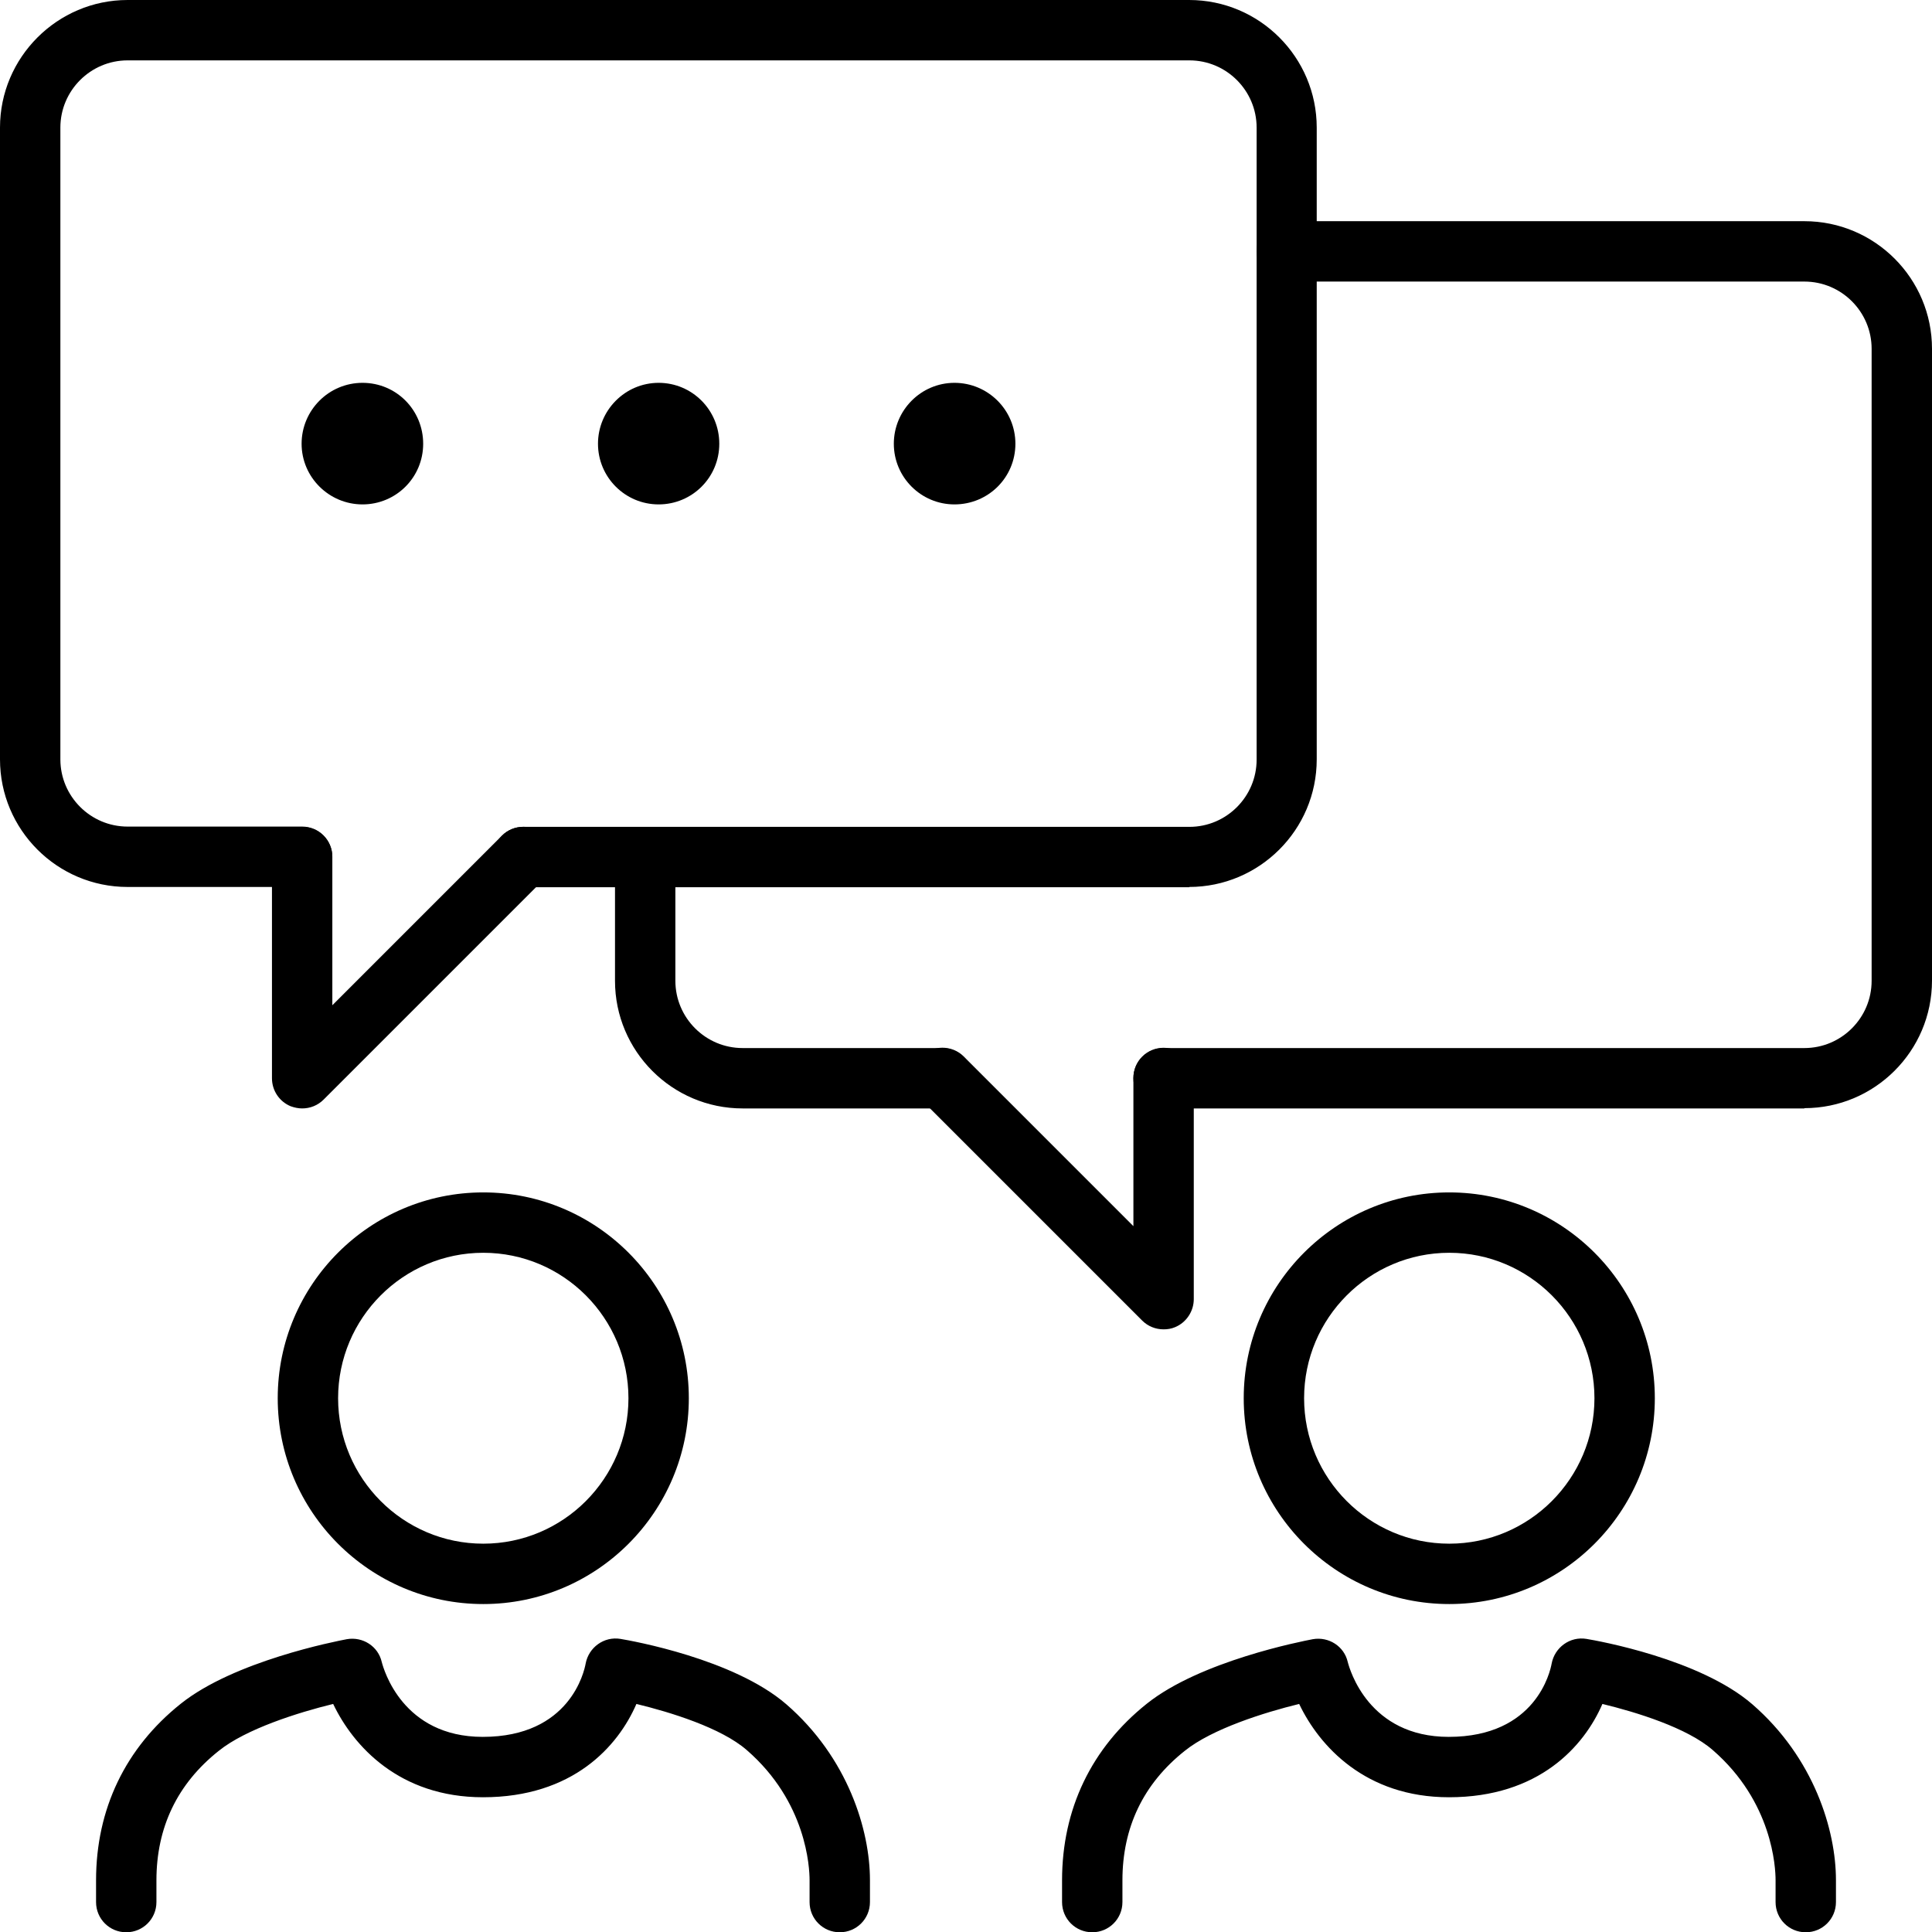
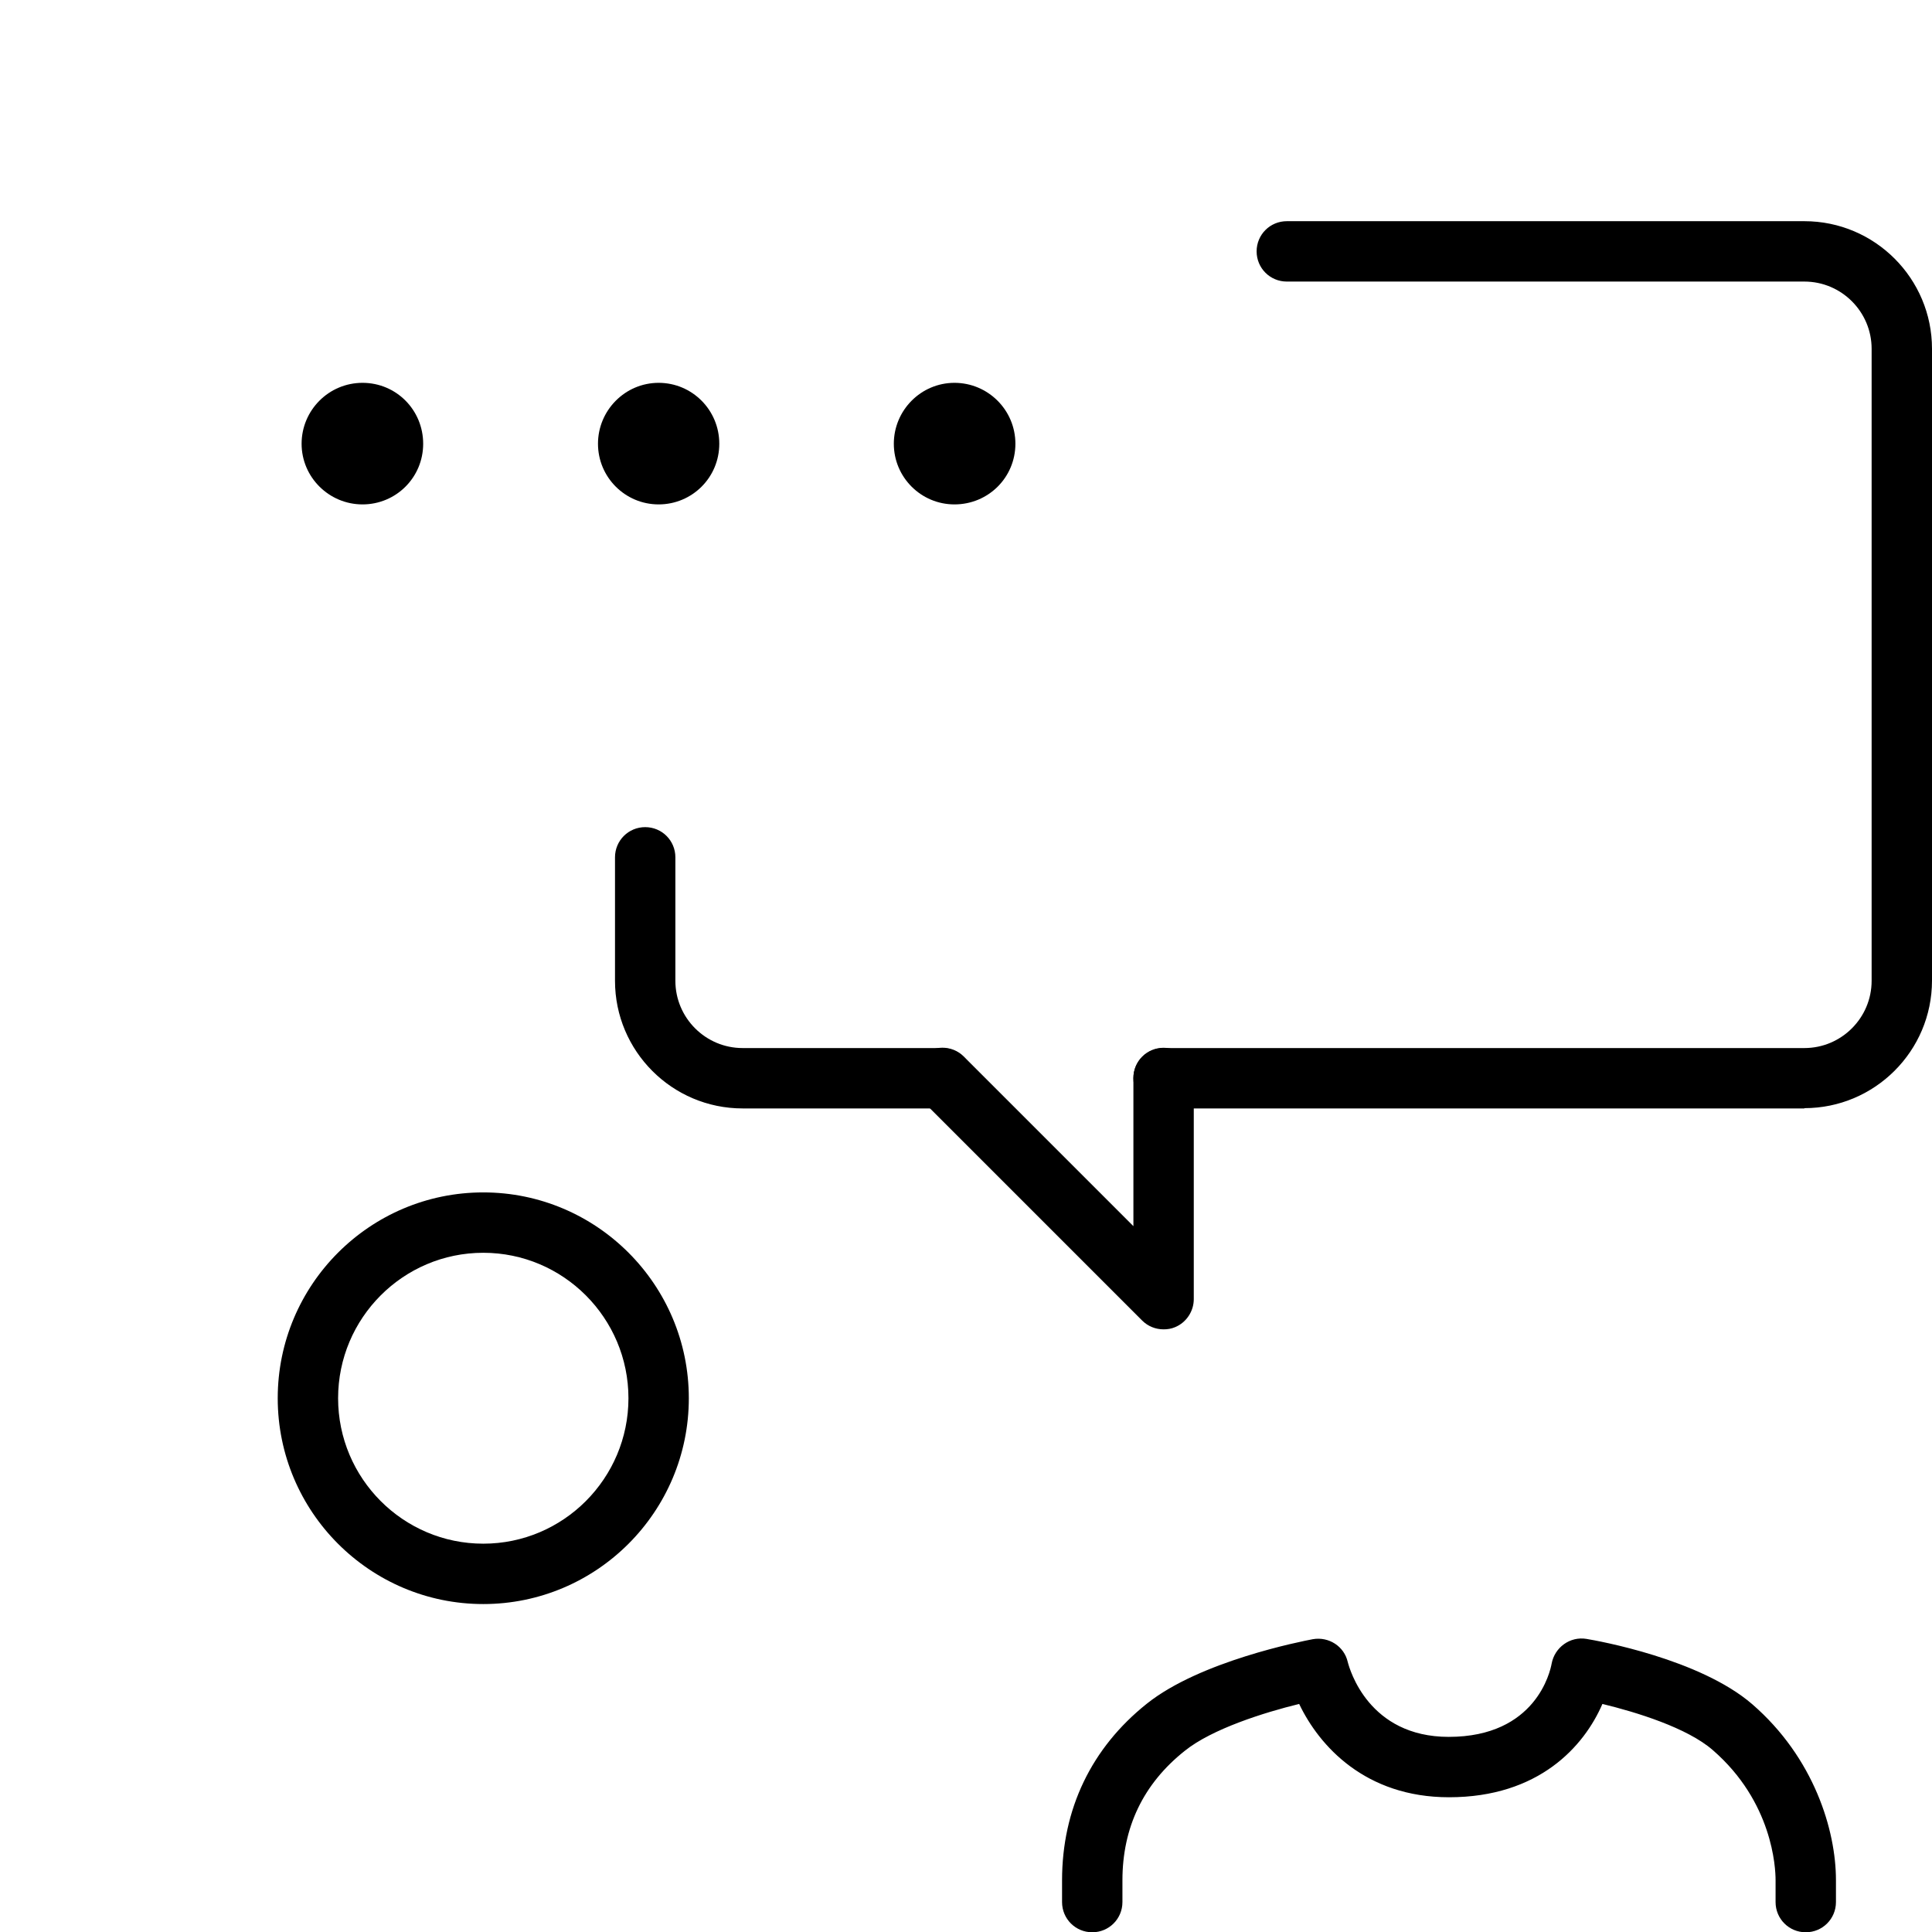
<svg xmlns="http://www.w3.org/2000/svg" id="_レイヤー_2" data-name="レイヤー 2" viewBox="0 0 70.4 70.41">
  <g id="text">
    <g>
      <g>
        <path d="M65.8,70.41c-.61,0-1.1-.49-1.1-1.1v-.8c0-.46-.11-2.85-2.29-4.74-.93-.81-2.78-1.38-4.02-1.68-.67,1.55-2.32,3.4-5.59,3.4-3.05,0-4.73-1.87-5.46-3.4-1.27.31-3.18.91-4.17,1.71-1.51,1.2-2.27,2.79-2.27,4.72v.79c0,.61-.49,1.1-1.1,1.1s-1.1-.49-1.1-1.1v-.79c0-2.6,1.07-4.83,3.09-6.44,1.94-1.55,5.63-2.27,6.05-2.35.58-.1,1.14.26,1.27.83.07.27.76,2.73,3.68,2.73,3.18,0,3.7-2.39,3.75-2.67.11-.59.67-1,1.27-.9.42.07,4.13.73,6.04,2.38,2.25,1.95,3.05,4.59,3.05,6.41v.8c0,.61-.49,1.1-1.1,1.1Z" />
-         <path d="M52.81,58.45c-4.13,0-7.49-3.36-7.49-7.5s3.36-7.5,7.49-7.5,7.49,3.36,7.49,7.5-3.36,7.5-7.49,7.5ZM52.81,45.65c-2.92,0-5.29,2.38-5.29,5.3s2.37,5.3,5.29,5.3,5.29-2.38,5.29-5.3-2.37-5.3-5.29-5.3Z" />
      </g>
      <g>
-         <path d="M30.6,70.41c-.61,0-1.1-.49-1.1-1.1v-.8c0-.46-.11-2.85-2.29-4.74-.93-.81-2.78-1.38-4.02-1.68-.67,1.55-2.32,3.4-5.59,3.4-3.05,0-4.73-1.87-5.46-3.4-1.27.31-3.18.91-4.17,1.71-1.51,1.2-2.27,2.79-2.27,4.72v.79c0,.61-.49,1.1-1.1,1.1s-1.1-.49-1.1-1.1v-.79c0-2.6,1.07-4.83,3.09-6.44,1.94-1.55,5.63-2.27,6.05-2.35.58-.1,1.14.26,1.27.83.07.27.76,2.73,3.68,2.73,3.18,0,3.7-2.39,3.75-2.67.11-.59.67-1,1.27-.9.42.07,4.13.73,6.04,2.38,2.25,1.95,3.05,4.59,3.05,6.41v.8c0,.61-.49,1.1-1.1,1.1Z" />
        <path d="M17.61,58.45c-4.13,0-7.49-3.36-7.49-7.5s3.36-7.5,7.49-7.5,7.49,3.36,7.49,7.5-3.36,7.5-7.49,7.5ZM17.61,45.65c-2.92,0-5.29,2.38-5.29,5.3s2.37,5.3,5.29,5.3,5.29-2.38,5.29-5.3-2.37-5.3-5.29-5.3Z" />
      </g>
      <g>
        <path d="M34.34,40.39h-7.28c-2.57,0-4.65-2.09-4.65-4.65v-4.5c0-.61.49-1.1,1.1-1.1s1.1.49,1.1,1.1v4.5c0,1.35,1.1,2.45,2.45,2.45h7.28c.61,0,1.1.49,1.1,1.1s-.49,1.1-1.1,1.1Z" />
        <path d="M65.75,40.39h-23.35c-.61,0-1.1-.49-1.1-1.1s.49-1.1,1.1-1.1h23.35c1.35,0,2.45-1.1,2.45-2.45V12.71c0-1.35-1.1-2.45-2.45-2.45h-18.86c-.61,0-1.1-.49-1.1-1.1s.49-1.1,1.1-1.1h18.86c2.57,0,4.65,2.09,4.65,4.65v23.02c0,2.57-2.09,4.65-4.65,4.65Z" />
        <path d="M42.4,48.44c-.29,0-.57-.11-.78-.32l-8.06-8.06c-.43-.43-.43-1.13,0-1.56.43-.43,1.13-.43,1.56,0l6.18,6.18v-5.4c0-.61.49-1.1,1.1-1.1s1.1.49,1.1,1.1v8.06c0,.44-.27.85-.68,1.02-.14.06-.28.08-.42.08Z" />
      </g>
      <g>
-         <path d="M43.34,32.33h-24.27c-.61,0-1.1-.49-1.1-1.1s.49-1.1,1.1-1.1h24.27c1.35,0,2.45-1.1,2.45-2.45V4.65c0-1.35-1.1-2.45-2.45-2.45H4.65c-1.35,0-2.45,1.1-2.45,2.45v23.02c0,1.35,1.1,2.45,2.45,2.45h6.36c.61,0,1.1.49,1.1,1.1s-.49,1.1-1.1,1.1h-6.36c-2.57,0-4.65-2.09-4.65-4.65V4.65C0,2.09,2.09,0,4.65,0h38.68c2.57,0,4.65,2.09,4.65,4.65v23.02c0,2.57-2.09,4.65-4.65,4.65Z" />
-         <path d="M11.01,40.39c-.14,0-.28-.03-.42-.08-.41-.17-.68-.57-.68-1.02v-8.06c0-.61.49-1.1,1.1-1.1s1.1.49,1.1,1.1v5.4l6.18-6.18c.43-.43,1.13-.43,1.56,0,.43.43.43,1.13,0,1.56l-8.06,8.06c-.21.21-.49.32-.78.32Z" />
        <g>
          <path d="M13.21,18.38c-1.22,0-2.22-.99-2.22-2.21s.99-2.22,2.22-2.22,2.21.99,2.21,2.22-.99,2.21-2.21,2.21Z" />
          <path d="M24,18.38c-1.22,0-2.21-.99-2.21-2.21s.99-2.22,2.21-2.22,2.21.99,2.21,2.22-.99,2.21-2.21,2.21Z" />
          <path d="M34.78,18.38c-1.22,0-2.21-.99-2.21-2.21s.99-2.22,2.21-2.22,2.22.99,2.22,2.22-.99,2.21-2.22,2.21Z" />
        </g>
      </g>
    </g>
  </g>
</svg>